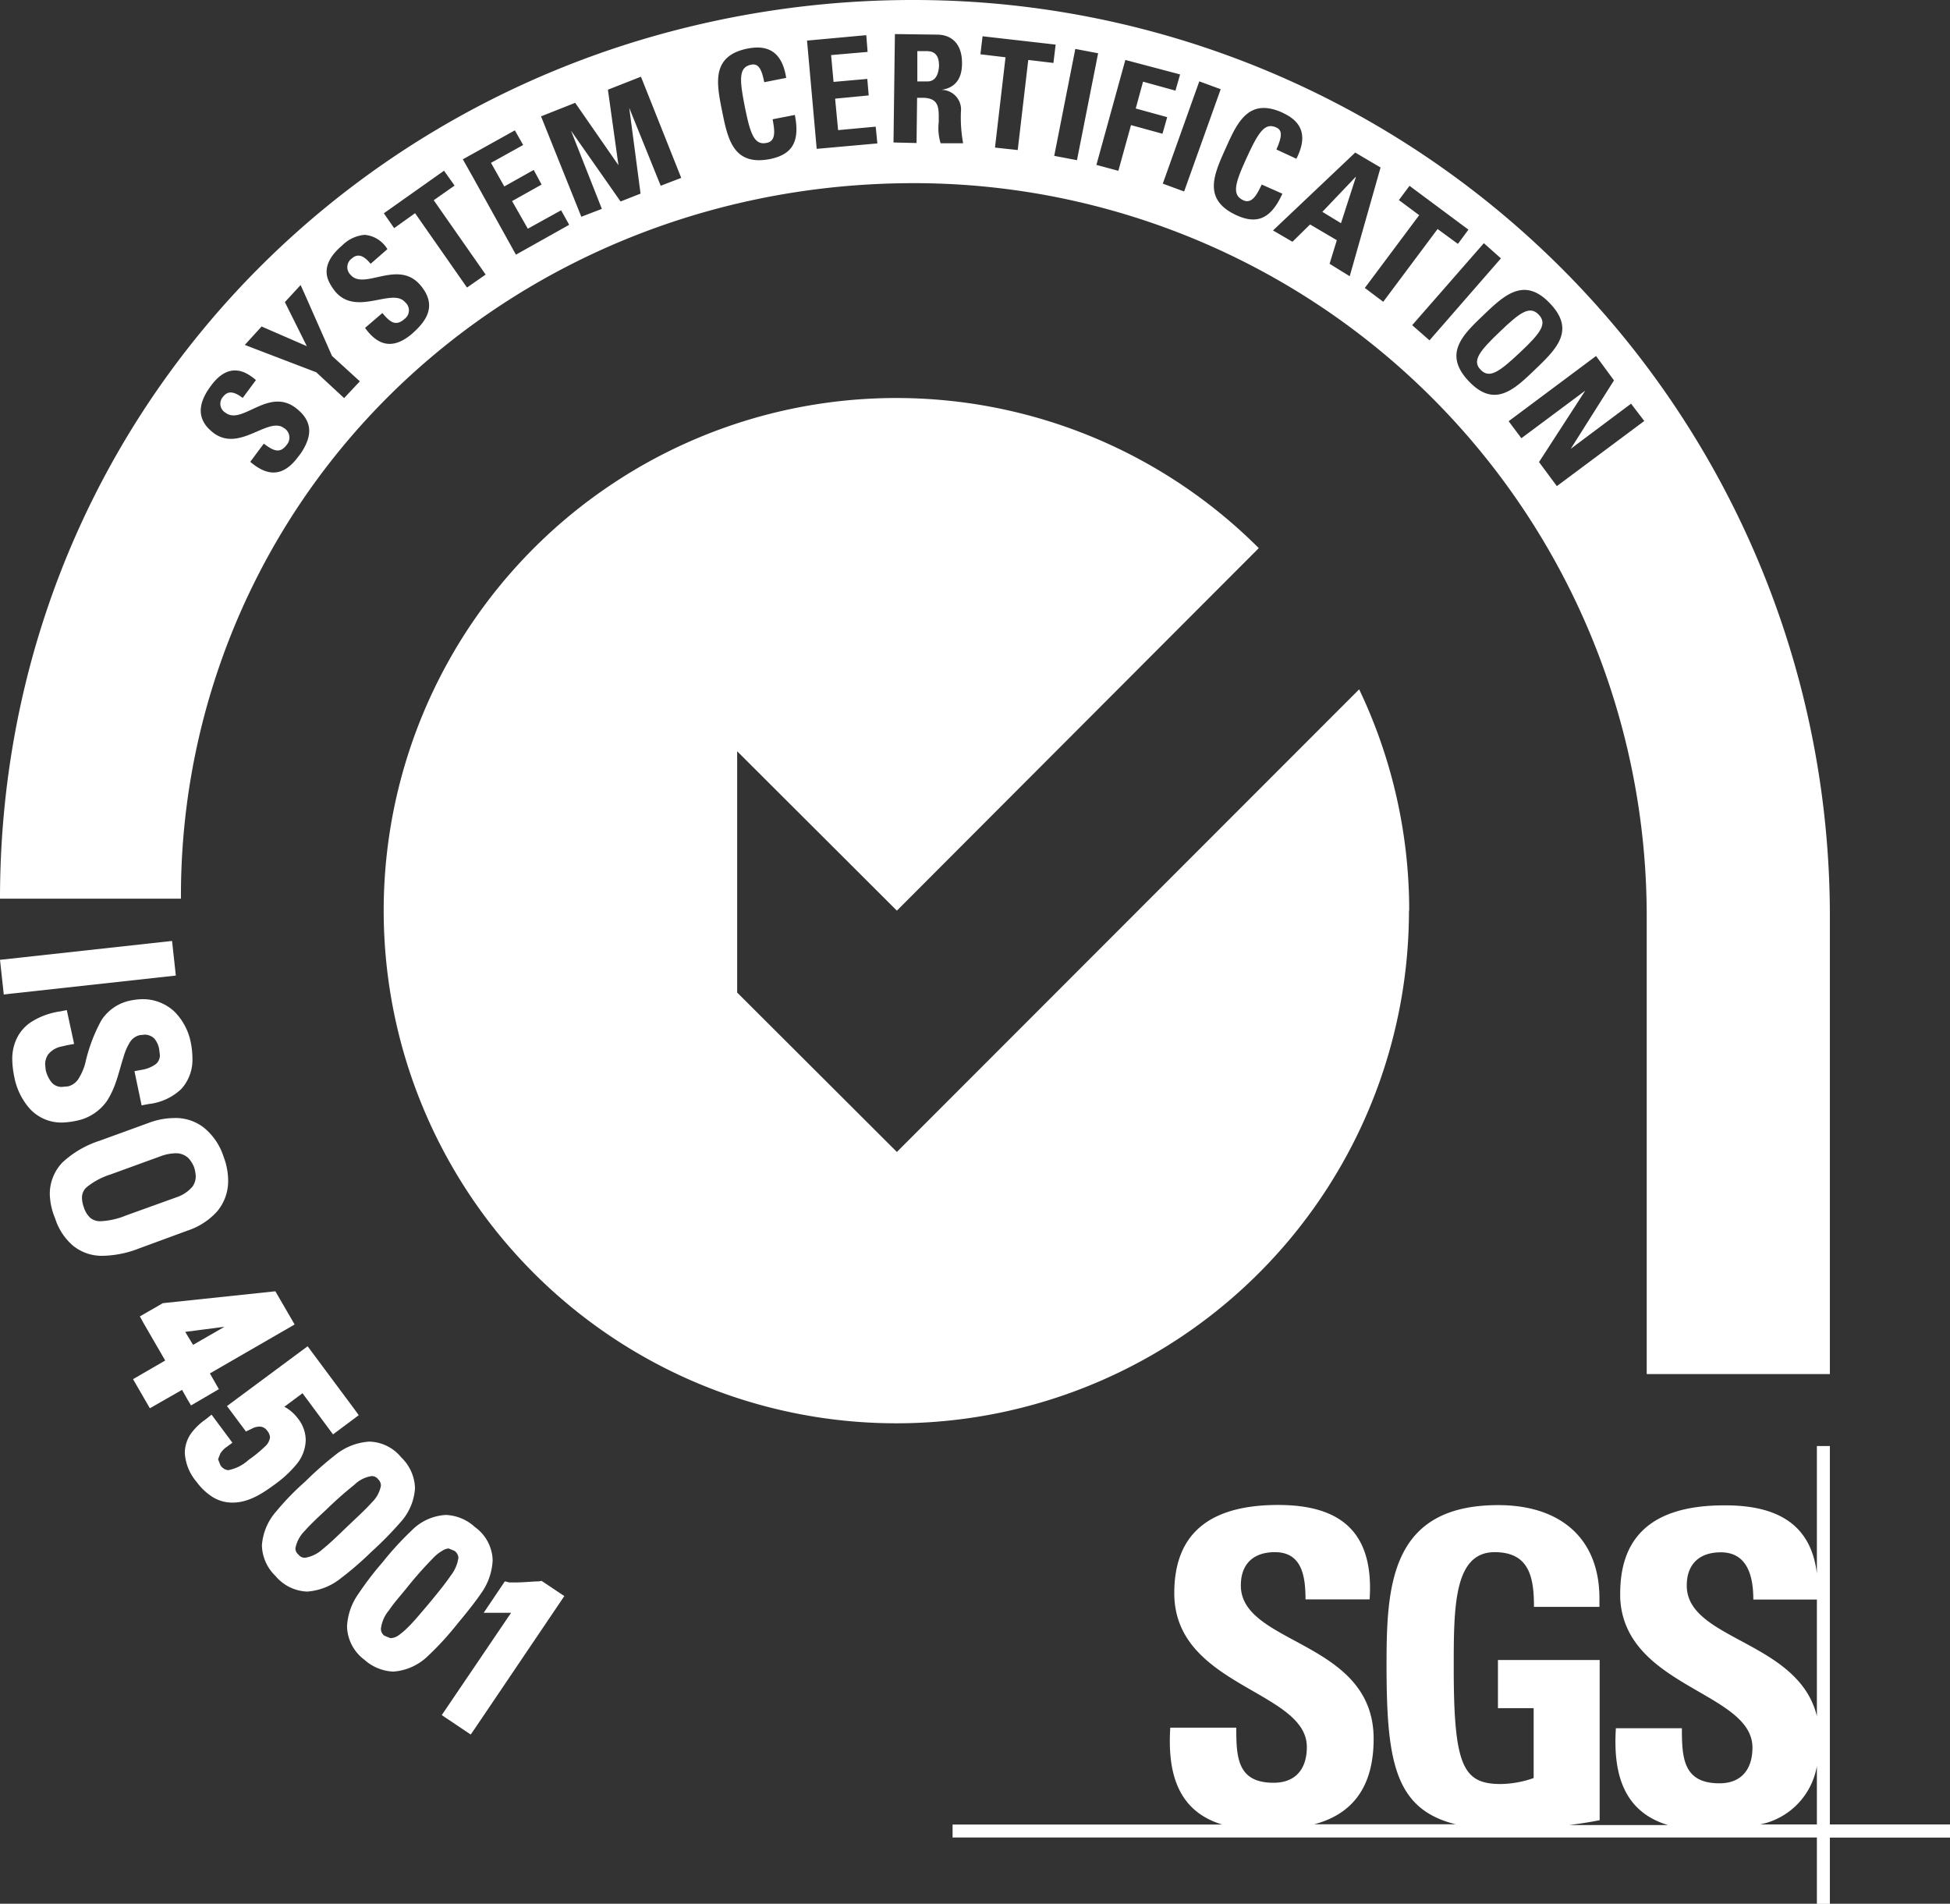
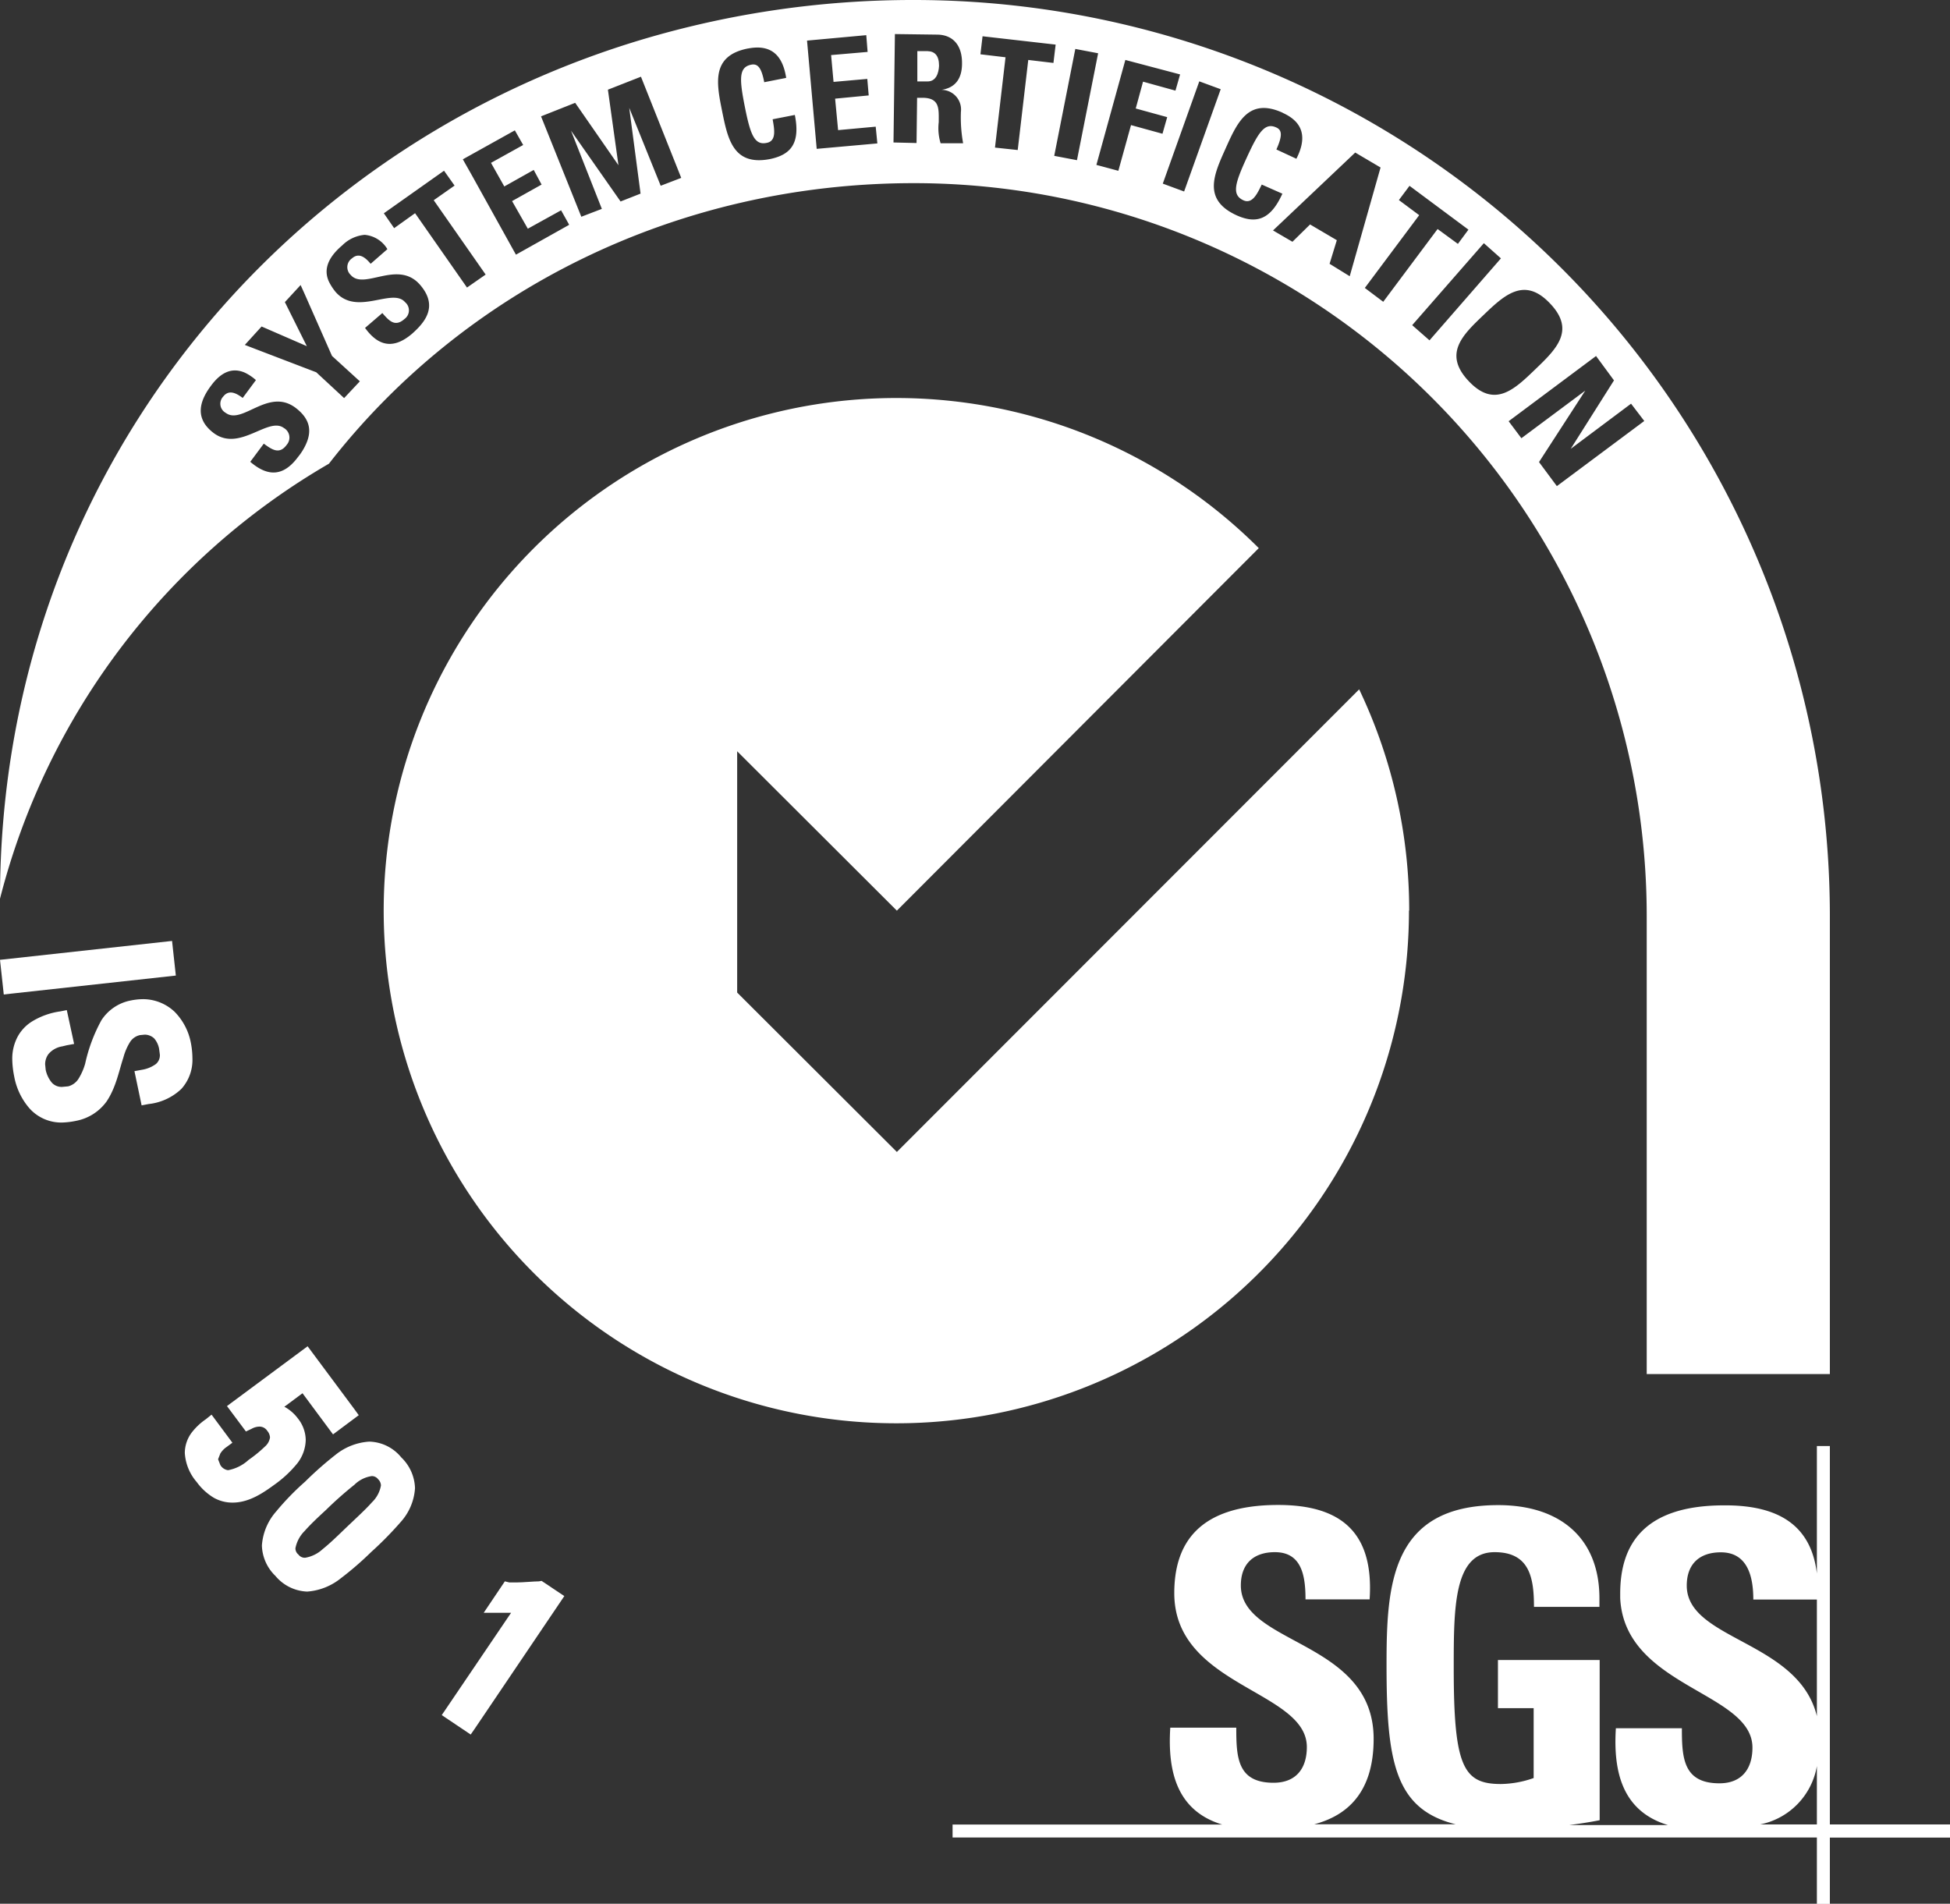
<svg xmlns="http://www.w3.org/2000/svg" viewBox="0 0 247.86 241.98">
  <rect x="0" y="0" width="247.86" height="241.98" fill="#333333" stroke="none" />
  <defs>
    <style>.cls-1{fill:#fff;}</style>
  </defs>
  <g id="Capa_2" data-name="Capa 2">
    <g id="Capa_1-2" data-name="Capa 1">
      <path class="cls-1" d="M232.59,183.8h-1.65V200c-.72-6-4.71-8.7-11.79-8.66-10.22,0-13.21,5-13.21,11.21l0,.58c.55,11.35,16.81,11.9,16.81,19,0,2.72-1.38,4.54-4.19,4.54-4.61,0-4.78-3.23-4.78-7h-8.39c-.35,5.54.82,10.56,6.63,12.31H199.44c1.58-.2,3-.44,3.89-.62V211H190.4v6.12h4.54V226a13,13,0,0,1-4.16.76c-4.78,0-6-2.2-6-14.72,0-7.74,0-14.75,5.2-14.75,4.43,0,5,3.23,5,6.95h8.32c0-.38,0-.73,0-1.07,0-7.67-5-11.86-12.86-11.86-13.68,0-14.2,10.21-14.2,20.28,0,12.21,1,18.37,8.8,20.29h-18c4.16-1.1,7.56-4,7.56-10.86,0-12.55-16.88-11.9-16.88-19.5,0-2.75,1.62-4.23,4.33-4.23,3.41,0,3.89,3,3.89,6h8.15c.55-8.36-3.47-12-11.62-12-10.22,0-13.21,5-13.21,11.21,0,11.89,16.85,12.34,16.85,19.56,0,2.72-1.37,4.54-4.23,4.54-4.61,0-4.74-3.23-4.74-7h-8.39c-.35,5.54.82,10.56,6.6,12.31H121.08v1.65H230.94V242h1.65v-8.43h15.27V231.9H232.59ZM214.4,201.54c0-2.75,1.62-4.23,4.33-4.23,3.41,0,4.13,3.09,4.13,6h8.08v14.82C228.6,208.52,214.4,208.49,214.4,201.54Zm9.32,30.36a9.15,9.15,0,0,0,7.22-7.42v7.42Z" />
-       <path class="cls-1" d="M188.2,47c1.13,1.17,2.37.27,5-2.2s3.51-3.65,2.37-4.82-2.37-.27-4.92,2.17S187.06,45.84,188.2,47Z" />
      <path class="cls-1" d="M179.12,115.75a65.21,65.21,0,0,0-6.36-28.13L114,146.42,93.7,126.16V95.49L114,115.75,160,69.67a65.16,65.16,0,1,0,19.09,46.08Z" />
-       <polygon class="cls-1" points="172.34 22.52 172.31 22.49 168.08 26.93 170.45 28.37 172.34 22.52" />
      <path class="cls-1" d="M119.36,8.36c0-1.31-.55-1.83-1.45-1.86H116.6l0,3.85,1.27,0C119,10.38,119.32,9.25,119.36,8.36Z" />
-       <path class="cls-1" d="M41.81,58.94c17-21.87,44-35.66,74.35-35.66a93.16,93.16,0,0,1,93.15,93.15v58.22h23.28V116.43A116.43,116.43,0,0,0,116.16,0a120.37,120.37,0,0,0-36,5.47C33.56,20.08,0,62.51,0,114.23H23A89.46,89.46,0,0,1,41.81,58.94ZM205.15,48.35l-5.5,8.7,0,0,7.67-5.74L209,53.51l-11.11,8.28-2.27-3.06,5.88-9.08,0,0-8.12,6.05-1.62-2.16,11.11-8.29ZM197,38.55c3.31,3.44.8,5.84-1.85,8.39s-5.16,5-8.46,1.51-.76-5.88,1.86-8.39S193.73,35.11,197,38.55Zm-6.22-5.71L181.7,43.26l-2.2-1.93,9.11-10.42Zm-11.62-9.22,7.49,5.57L185.31,31l-2.58-1.89-6.91,9.25-2.34-1.76,6.91-9.25-2.58-1.92Zm-3.68-2.33-3.92,13.82L169,33.53l.92-3-3.4-2-2.24,2.2-2.47-1.44,10.45-9.9Zm-12.45-6.95c2.68,1.2,3.1,3.2,1.75,5.84L162.24,19c.75-1.69.75-2.45,0-2.79-1.48-.69-2.3.62-3.78,3.85s-1.93,4.71-.41,5.4c1.2.55,1.85-1.07,2.33-2L163,24.62c-1.52,3.37-3.37,3.85-5.81,2.75-4.37-2-2.89-5.19-1.41-8.49S158.69,12.34,163.06,14.34Zm-7.87-3-4.65,13-2.71-1,4.64-13ZM150,9.46l-.59,2.06-4.12-1.14-.93,3.41,4,1.1L147.76,17l-4-1.1-1.61,5.81-2.79-.75,3.68-13.34ZM139.58,6.77l-2.69,13.59L134,19.81l2.68-13.59ZM124.89,4.61l9.29,1.06L133.9,8l-3.2-.38-1.34,11.45-2.89-.31,1.34-11.48-3.19-.38Zm-11.14-.28,5.33.07c2,0,3.23,1.31,3.2,3.68,0,1.75-.72,3.06-2.61,3.34v0a2.5,2.5,0,0,1,2.47,2.79,18.41,18.41,0,0,0,.28,4l-2.86,0a6.57,6.57,0,0,1-.24-2.68c0-1.65.17-3.06-2-3.1h-.75l-.07,5.75-2.93-.07Zm-3.64.14.17,2.13L105.64,7l.31,3.41,4.29-.38.18,2.1-4.27.41.38,4,4.78-.44.21,2.13-7.71.69L102.58,5.16Zm-15,1.69C98,5.61,99.48,7,99.93,9.9l-2.79.55c-.34-1.78-.79-2.4-1.65-2.23-1.61.31-1.51,1.86-.82,5.33s1.2,4.95,2.78,4.61c1.34-.24.93-1.93.76-3l2.82-.55c.72,3.62-.52,5.06-3.17,5.61-4.67.89-5.36-2.55-6.08-6.12S90.4,7.08,95.08,6.16Zm-22,6.91L78.61,21l0,0-1.34-9.6,4.2-1.65,5.12,12.86-2.61,1-4-9.9h0l1.44,10.9-2.54,1-6.3-9,0,0,3.92,9.94-2.61,1L68.77,14.79Zm-7.67,3.5,1.06,1.86L62.41,20.7l1.69,3,3.74-2.1,1,1.86-3.75,2.1,2,3.51,4.23-2.34,1,1.79,0,.07-6.74,3.78L60,22.32l-1.17-2.07Zm-9,5.13,1.34,1.89-2.65,1.86,6.6,9.45-2.37,1.65-6.6-9.45L50.1,29l-1.31-1.89ZM43.5,31.19a4.6,4.6,0,0,1,2.85-1.34,3.73,3.73,0,0,1,2.89,1.82l-2.13,1.86c-.65-.79-1.48-1.48-2.37-.69a1.35,1.35,0,0,0-.17,2.1c1.71,2,6-2,8.83,1.27,2.34,2.72.62,4.74-1,6.19-2.72,2.34-4.61,1.2-6-.72l2.2-1.89c.86,1,1.62,1.82,2.82.75a1.35,1.35,0,0,0,.07-2.13c-1.62-1.89-6.12,1.82-8.84-1.31a6.9,6.9,0,0,1-.79-1.2C41.16,34.52,41.44,32.94,43.5,31.19ZM33.25,41.5,39,44l-2.79-5.6,2-2.17.48,1.06,3.51,7.95,3.54,3.23-2,2.13L40.2,47.32l-7.84-3-1.24-.48Zm-6.46,7.57c1.3-1.79,2.75-2.41,4.36-1.69a6.2,6.2,0,0,1,1.38.93l-1.68,2.27c-.83-.62-1.76-1.1-2.48-.17a1.32,1.32,0,0,0,.31,2.06c2.1,1.59,5.4-3.23,8.87-.65,2.1,1.58,2,3.23,1.31,4.71a7.38,7.38,0,0,1-1,1.58c-2.13,2.86-4.23,2.14-6.05.59l1.72-2.31c1.07.79,2,1.41,2.92.14a1.4,1.4,0,0,0-.37-2.13c-2-1.48-5.61,3.09-8.91.65C25.45,53.75,24.69,51.89,26.79,49.07Z" />
+       <path class="cls-1" d="M41.81,58.94c17-21.87,44-35.66,74.35-35.66a93.16,93.16,0,0,1,93.15,93.15v58.22h23.28V116.43A116.43,116.43,0,0,0,116.16,0a120.37,120.37,0,0,0-36,5.47C33.56,20.08,0,62.51,0,114.23A89.46,89.46,0,0,1,41.81,58.94ZM205.15,48.35l-5.5,8.7,0,0,7.67-5.74L209,53.51l-11.11,8.28-2.27-3.06,5.88-9.08,0,0-8.12,6.05-1.62-2.16,11.11-8.29ZM197,38.55c3.31,3.44.8,5.84-1.85,8.39s-5.16,5-8.46,1.51-.76-5.88,1.86-8.39S193.73,35.11,197,38.55Zm-6.22-5.71L181.7,43.26l-2.2-1.93,9.11-10.42Zm-11.62-9.22,7.49,5.57L185.31,31l-2.58-1.89-6.91,9.25-2.34-1.76,6.91-9.25-2.58-1.92Zm-3.68-2.33-3.92,13.82L169,33.53l.92-3-3.4-2-2.24,2.2-2.47-1.44,10.45-9.9Zm-12.45-6.95c2.68,1.2,3.1,3.2,1.75,5.84L162.24,19c.75-1.69.75-2.45,0-2.79-1.48-.69-2.3.62-3.78,3.85s-1.93,4.71-.41,5.4c1.2.55,1.85-1.07,2.33-2L163,24.62c-1.52,3.37-3.37,3.85-5.81,2.75-4.37-2-2.89-5.19-1.41-8.49S158.69,12.34,163.06,14.34Zm-7.87-3-4.65,13-2.71-1,4.64-13ZM150,9.46l-.59,2.06-4.12-1.14-.93,3.41,4,1.1L147.76,17l-4-1.1-1.61,5.81-2.79-.75,3.68-13.34ZM139.58,6.77l-2.69,13.59L134,19.81l2.68-13.59ZM124.89,4.61l9.29,1.06L133.9,8l-3.2-.38-1.34,11.45-2.89-.31,1.34-11.48-3.19-.38Zm-11.14-.28,5.33.07c2,0,3.23,1.31,3.2,3.68,0,1.75-.72,3.06-2.61,3.34v0a2.5,2.5,0,0,1,2.47,2.79,18.41,18.41,0,0,0,.28,4l-2.86,0a6.57,6.57,0,0,1-.24-2.68c0-1.65.17-3.06-2-3.1h-.75l-.07,5.75-2.93-.07Zm-3.64.14.17,2.13L105.64,7l.31,3.41,4.29-.38.18,2.1-4.27.41.38,4,4.78-.44.21,2.13-7.71.69L102.58,5.16Zm-15,1.69C98,5.61,99.48,7,99.93,9.9l-2.79.55c-.34-1.78-.79-2.4-1.65-2.23-1.61.31-1.51,1.86-.82,5.33s1.2,4.95,2.78,4.61c1.34-.24.93-1.93.76-3l2.82-.55c.72,3.62-.52,5.06-3.17,5.61-4.67.89-5.36-2.55-6.08-6.12S90.4,7.08,95.08,6.16Zm-22,6.91L78.61,21l0,0-1.34-9.6,4.2-1.65,5.12,12.86-2.61,1-4-9.9h0l1.44,10.9-2.54,1-6.3-9,0,0,3.92,9.94-2.61,1L68.77,14.79Zm-7.67,3.5,1.06,1.86L62.41,20.7l1.69,3,3.74-2.1,1,1.86-3.75,2.1,2,3.51,4.23-2.34,1,1.79,0,.07-6.74,3.78L60,22.32l-1.17-2.07Zm-9,5.13,1.34,1.89-2.65,1.86,6.6,9.45-2.37,1.65-6.6-9.45L50.1,29l-1.31-1.89ZM43.5,31.19a4.6,4.6,0,0,1,2.85-1.34,3.73,3.73,0,0,1,2.89,1.82l-2.13,1.86c-.65-.79-1.48-1.48-2.37-.69a1.35,1.35,0,0,0-.17,2.1c1.71,2,6-2,8.83,1.27,2.34,2.72.62,4.74-1,6.19-2.72,2.34-4.61,1.2-6-.72l2.2-1.89c.86,1,1.62,1.82,2.82.75a1.35,1.35,0,0,0,.07-2.13c-1.62-1.89-6.12,1.82-8.84-1.31a6.9,6.9,0,0,1-.79-1.2C41.16,34.52,41.44,32.94,43.5,31.19ZM33.25,41.5,39,44l-2.79-5.6,2-2.17.48,1.06,3.51,7.95,3.54,3.23-2,2.13L40.2,47.32l-7.84-3-1.24-.48Zm-6.46,7.57c1.3-1.79,2.75-2.41,4.36-1.69a6.2,6.2,0,0,1,1.38.93l-1.68,2.27c-.83-.62-1.76-1.1-2.48-.17a1.32,1.32,0,0,0,.31,2.06c2.1,1.59,5.4-3.23,8.87-.65,2.1,1.58,2,3.23,1.31,4.71a7.38,7.38,0,0,1-1,1.58c-2.13,2.86-4.23,2.14-6.05.59l1.72-2.31c1.07.79,2,1.41,2.92.14a1.4,1.4,0,0,0-.37-2.13c-2-1.48-5.61,3.09-8.91.65C25.45,53.75,24.69,51.89,26.79,49.07Z" />
      <path class="cls-1" d="M68.5,201c-.66,0-2,.14-2.92.14-.38,0-.73,0-.83,0l-.58-.14-2.69,4,3.48,0-8.81,13,3.68,2.47.52-.75,11.38-16.85-2.89-1.93Z" />
-       <path class="cls-1" d="M61.14,202.54a7.86,7.86,0,0,0,1.48-4.2,5.36,5.36,0,0,0-2.24-4.23,5.8,5.8,0,0,0-3.71-1.55,6.58,6.58,0,0,0-4.37,2,39,39,0,0,0-3.71,4.06,39.19,39.19,0,0,0-3,3.92,7.83,7.83,0,0,0-1.48,4.19,5.46,5.46,0,0,0,2.2,4.23A5.87,5.87,0,0,0,50,212.47a7,7,0,0,0,4.41-2,37.26,37.26,0,0,0,3.67-4C59.15,205.18,60.25,203.84,61.14,202.54Zm-6.81,1.51c-.86,1-1.75,2.1-2.58,2.89a8.92,8.92,0,0,1-1.2,1,1.94,1.94,0,0,1-.93.28l-.76-.31a1.06,1.06,0,0,1-.44-.9,4.39,4.39,0,0,1,1-2.3c.62-.93,1.48-1.89,2.27-2.86A47.54,47.54,0,0,1,55,198.1a5.07,5.07,0,0,1,1.24-1,1.62,1.62,0,0,1,.79-.28l.75.31a1.21,1.21,0,0,1,.49.86,4.83,4.83,0,0,1-1,2.31C56.57,201.33,55.53,202.61,54.33,204.05Z" />
      <path class="cls-1" d="M50.93,193.46a7.09,7.09,0,0,0,1.82-4.3A5.65,5.65,0,0,0,51,185.24a5.41,5.41,0,0,0-4.06-2,7.58,7.58,0,0,0-4.26,1.65,44.28,44.28,0,0,0-3.89,3.43,33.62,33.62,0,0,0-3.68,3.79,7.29,7.29,0,0,0-1.82,4.33A5.57,5.57,0,0,0,35,200.3a5.52,5.52,0,0,0,4.05,2,7.71,7.71,0,0,0,4.27-1.69,40.54,40.54,0,0,0,3.85-3.33A44.71,44.71,0,0,0,50.93,193.46Zm-7.16.93c-.89.86-1.85,1.79-2.75,2.51A4.33,4.33,0,0,1,38.79,198a1,1,0,0,1-.86-.41,1,1,0,0,1-.38-.79,4.22,4.22,0,0,1,1.17-2.2c.76-.86,1.75-1.79,2.72-2.68a47.34,47.34,0,0,1,3.61-3.2,3.94,3.94,0,0,1,2.2-1.1,1,1,0,0,1,.82.41,1.11,1.11,0,0,1,.35.79,3.89,3.89,0,0,1-1.14,2.13C46.46,191.88,45.22,193,43.77,194.39Z" />
      <path class="cls-1" d="M37.79,186a5,5,0,0,0,1.07-3,4.49,4.49,0,0,0-1-2.71,5.27,5.27,0,0,0-1.58-1.41l-.14-.07,2.31-1.72,3.88,5.23,3.27-2.44-.55-.76-5.95-8-10.25,7.6,2.41,3.23.72-.34a2.11,2.11,0,0,1,1-.28,1.18,1.18,0,0,1,1,.55,1.42,1.42,0,0,1,.34.83,1.9,1.9,0,0,1-.65,1.16,16.43,16.43,0,0,1-2.07,1.69,5.28,5.28,0,0,1-2.61,1.31A1.33,1.33,0,0,1,28,186.2l-.28-.72.28-.72a2.79,2.79,0,0,1,.79-.83l.75-.55-2.65-3.57-.72.58a7.92,7.92,0,0,0-1.85,1.76,4.38,4.38,0,0,0-.83,2.51A6.2,6.2,0,0,0,25,188.37a7.43,7.43,0,0,0,2.17,2,4.78,4.78,0,0,0,2.4.62c2.07,0,3.85-1.21,5.3-2.27A14.59,14.59,0,0,0,37.79,186Z" />
-       <path class="cls-1" d="M24.28,178.64l3.54-2.07-1.14-2,10.77-6.22L35,164.13,20.7,165.64l-2.92,1.68.45.83L21,172.93l-4.09,2.37L19.05,179l4.09-2.34.66,1.17Zm4.26-10-4,2.3-1-1.65Z" />
-       <path class="cls-1" d="M23.83,156.42A8.75,8.75,0,0,0,27.58,154,6,6,0,0,0,29,150a8.67,8.67,0,0,0-.59-3,7.83,7.83,0,0,0-2.51-3.68,5.84,5.84,0,0,0-3.78-1.21,9.32,9.32,0,0,0-3.23.62L12.65,145a12.66,12.66,0,0,0-4.71,2.75,5.77,5.77,0,0,0-1.61,4A8.31,8.31,0,0,0,7,154.84a7.55,7.55,0,0,0,2.3,3.51,5.81,5.81,0,0,0,3.82,1.27,13.35,13.35,0,0,0,4.54-.93Zm-11-1.2a1.94,1.94,0,0,1-1.34-.41,3.08,3.08,0,0,1-.83-1.34,3.78,3.78,0,0,1-.24-1.24,1.73,1.73,0,0,1,.66-1.38,9.24,9.24,0,0,1,3-1.58l6.43-2.34a5.8,5.8,0,0,1,1.76-.34,2.25,2.25,0,0,1,1.75.69,4,4,0,0,1,.66,1.1,4.62,4.62,0,0,1,.2,1.13,2.23,2.23,0,0,1-.41,1.31,4.55,4.55,0,0,1-2.06,1.37L16,154.5A9.61,9.61,0,0,1,12.86,155.22Z" />
      <path class="cls-1" d="M9.7,142.46A6.21,6.21,0,0,0,13.55,140c1.2-1.78,1.58-3.92,2.13-5.57a7.32,7.32,0,0,1,.86-2,2,2,0,0,1,1.24-.86l.62-.06a1.78,1.78,0,0,1,1.2.48,2.82,2.82,0,0,1,.62,1.3l.1.76a1.46,1.46,0,0,1-.51,1.2,4.15,4.15,0,0,1-1.79.73l-.93.17L18,140.5l.89-.17a7.14,7.14,0,0,0,4.16-1.92,5.5,5.5,0,0,0,1.41-3.86,10.66,10.66,0,0,0-.2-2,7.65,7.65,0,0,0-2.07-3.95A5.86,5.86,0,0,0,18.16,127a8.08,8.08,0,0,0-1.55.17,5.73,5.73,0,0,0-3.72,2.51,20.57,20.57,0,0,0-2.06,5.5,7.51,7.51,0,0,1-.89,2,2.22,2.22,0,0,1-1.27.9l-.76.07a1.66,1.66,0,0,1-1.34-.56A3.79,3.79,0,0,1,5.81,136l-.07-.68a2.16,2.16,0,0,1,.42-1.34A2.88,2.88,0,0,1,7.91,133l.58-.14.93-.17-.2-.93-.73-3.37-.86.17A9.28,9.28,0,0,0,4,129.88a5.21,5.21,0,0,0-1.72,1.82,5.94,5.94,0,0,0-.72,3,11.76,11.76,0,0,0,.24,2.1,8.53,8.53,0,0,0,1.92,4.05,5.42,5.42,0,0,0,4.23,1.83A10.21,10.21,0,0,0,9.7,142.46Z" />
      <polygon class="cls-1" points="21.87 119.6 0 122 0.48 126.41 1.41 126.3 22.35 124 21.87 119.6" />
    </g>
  </g>
</svg>